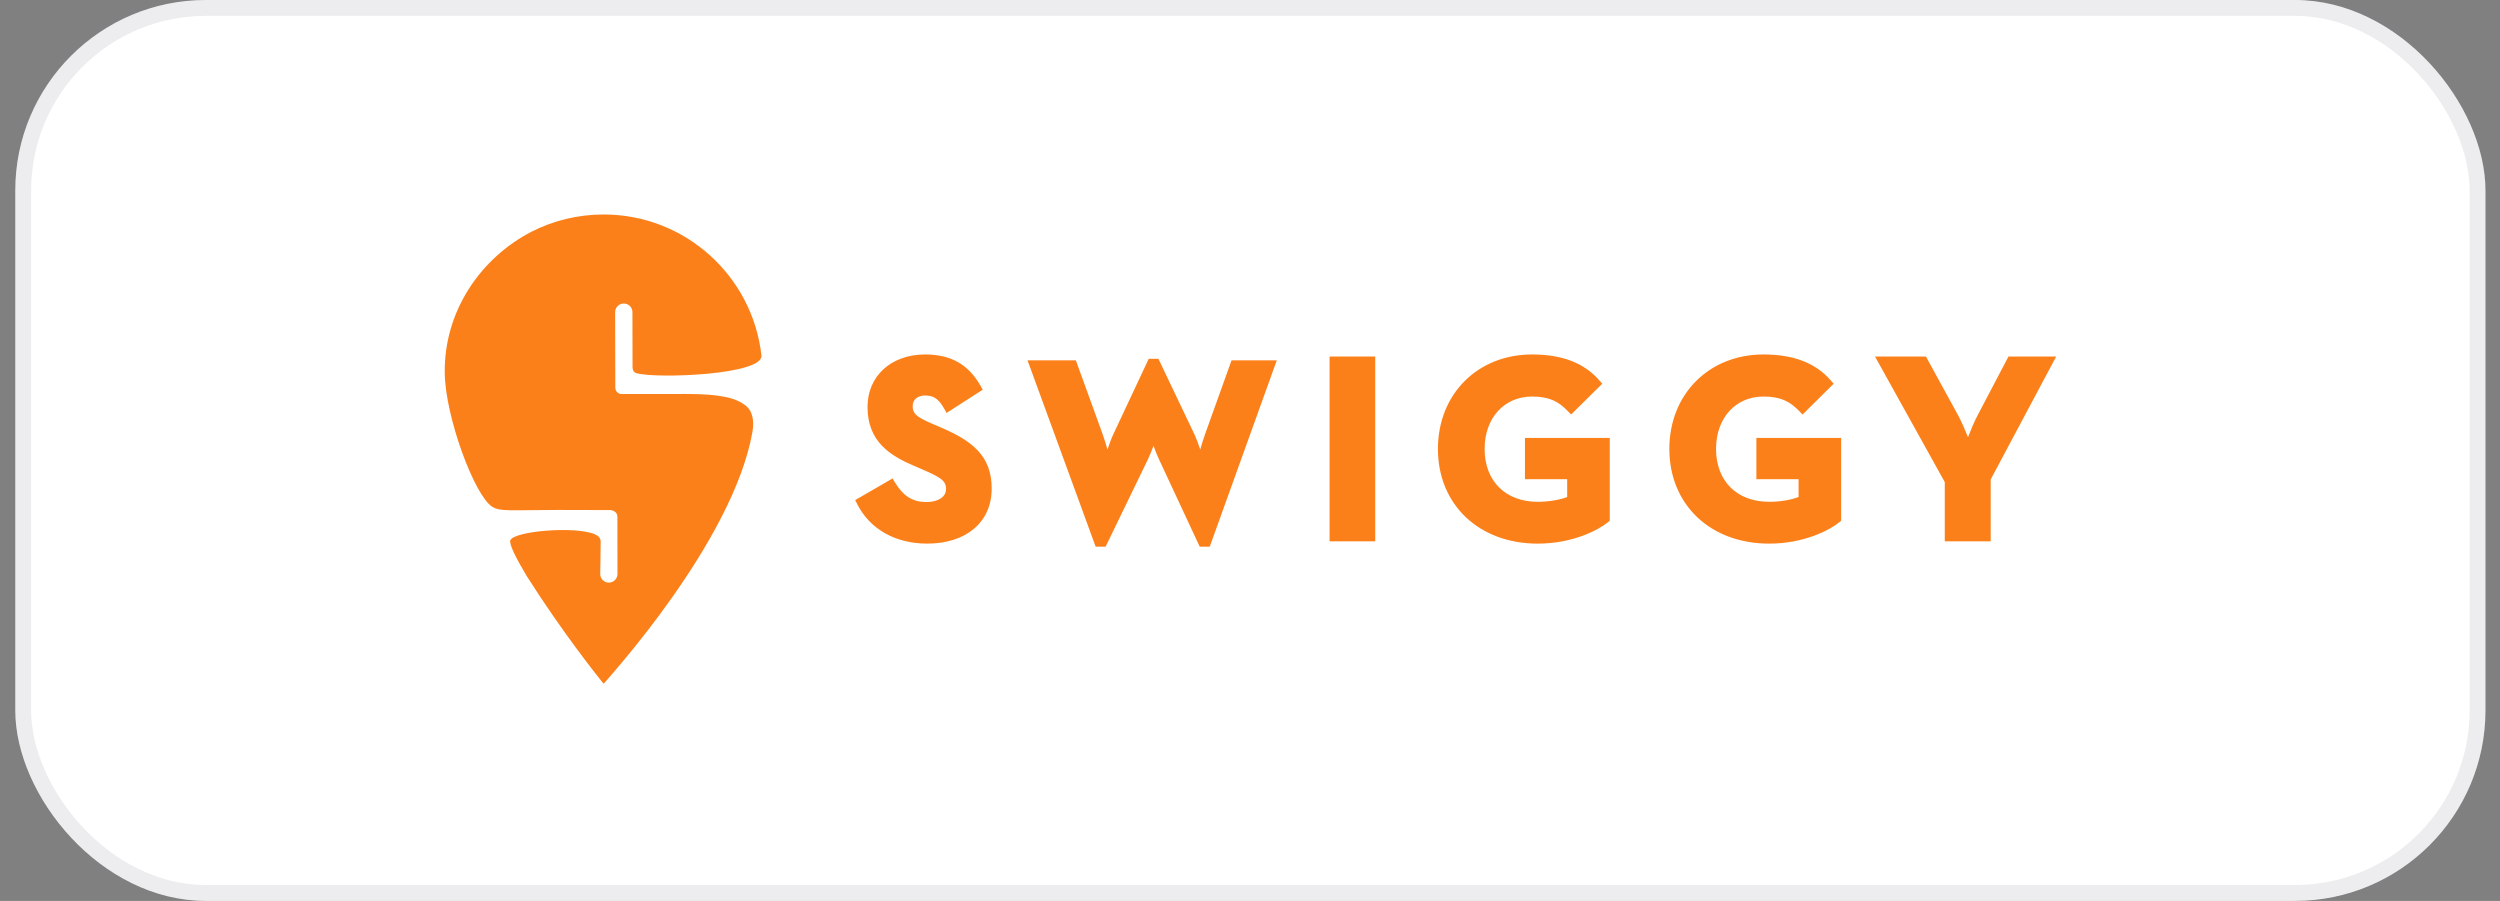
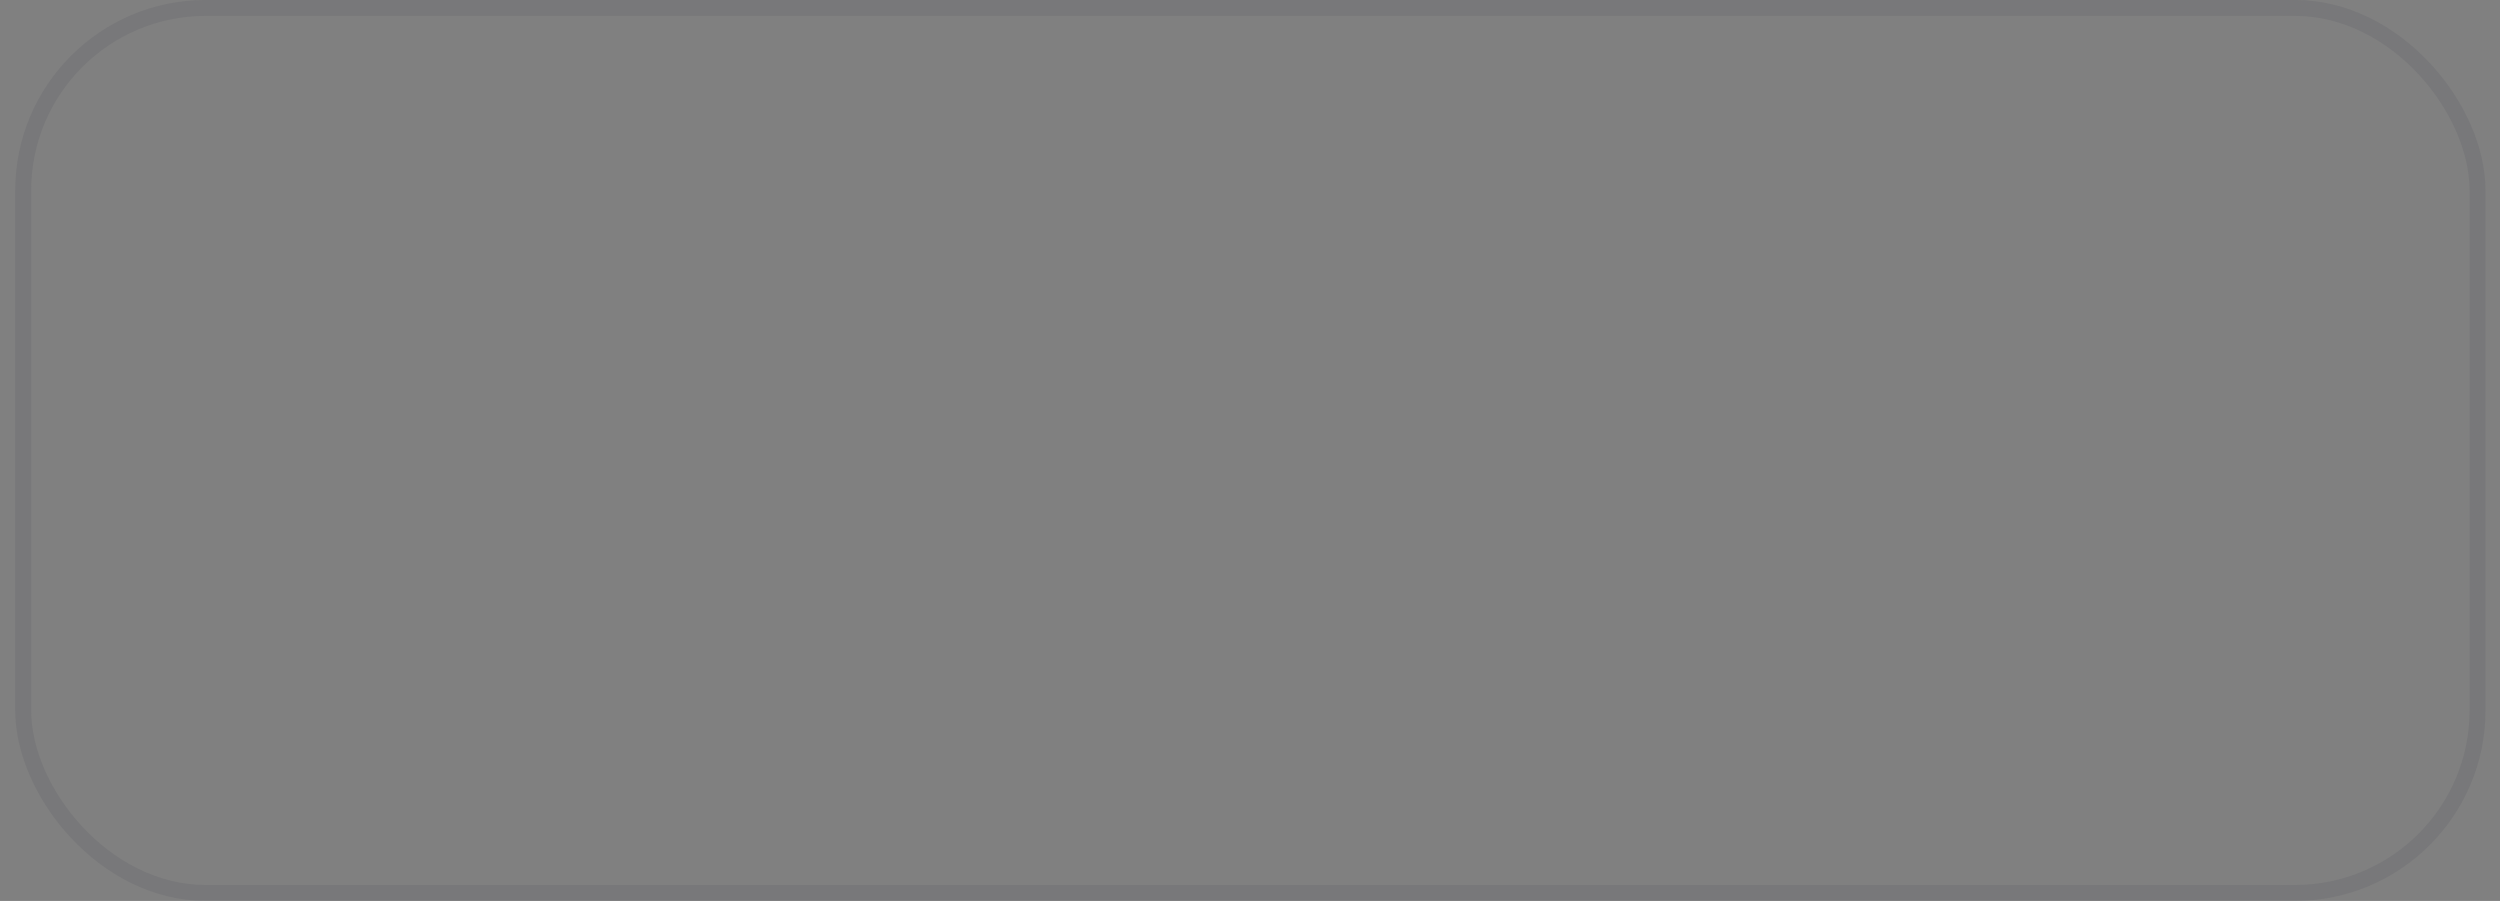
<svg xmlns="http://www.w3.org/2000/svg" width="111" height="40" viewBox="0 0 111 40" fill="none">
  <rect x="0" y="0" width="111" height="40" fill="#808080" stroke="none" />
-   <rect x="0.678" width="109.677" height="40" rx="8.458" fill="white" />
  <rect x="1.03" y="0.352" width="108.973" height="39.295" rx="8.106" stroke="#1D2434" stroke-opacity="0.08" stroke-width="0.705" />
  <g clip-path="url(#clip0_72_99)">
-     <path d="M26.808 30.351C26.794 30.342 26.78 30.329 26.764 30.315C26.513 30.004 24.961 28.06 23.38 25.567C22.905 24.772 22.598 24.152 22.657 23.992C22.811 23.576 25.568 23.347 26.417 23.725C26.675 23.84 26.669 23.992 26.669 24.08C26.669 24.461 26.65 25.485 26.65 25.485C26.65 25.696 26.822 25.868 27.034 25.868C27.246 25.868 27.417 25.695 27.416 25.483L27.412 22.933H27.412C27.412 22.712 27.17 22.656 27.125 22.648C26.681 22.645 25.782 22.642 24.815 22.642C22.683 22.642 22.207 22.73 21.845 22.493C21.06 21.98 19.777 18.521 19.747 16.576C19.704 13.83 21.331 11.454 23.621 10.276C24.578 9.794 25.659 9.523 26.8 9.523C30.426 9.523 33.411 12.259 33.808 15.779C33.809 15.782 33.809 15.786 33.809 15.789C33.882 16.64 29.192 16.821 28.264 16.573C28.122 16.535 28.085 16.389 28.085 16.327C28.084 15.68 28.08 13.858 28.08 13.858C28.079 13.647 27.907 13.475 27.695 13.476H27.695C27.484 13.476 27.312 13.648 27.312 13.86L27.32 17.215C27.327 17.426 27.504 17.483 27.553 17.493C28.08 17.493 29.314 17.492 30.463 17.492C32.017 17.492 32.669 17.672 33.103 18.002C33.392 18.222 33.504 18.644 33.406 19.191C32.535 24.063 27.016 30.099 26.809 30.351L26.808 30.351ZM41.776 18.98C43.169 19.577 44.031 20.239 44.031 21.693C44.031 23.177 42.907 24.136 41.167 24.136C39.757 24.136 38.625 23.498 38.061 22.384L37.97 22.204L39.628 21.244L39.736 21.421C40.109 22.031 40.527 22.291 41.132 22.291C41.654 22.291 42.005 22.06 42.005 21.716C42.005 21.334 41.751 21.191 40.966 20.848L40.568 20.677C39.504 20.223 38.518 19.593 38.518 18.067C38.518 16.695 39.569 15.738 41.075 15.738C42.215 15.738 42.997 16.179 43.535 17.127L43.635 17.302L42.028 18.335L41.918 18.137C41.649 17.656 41.396 17.56 41.075 17.56C40.739 17.56 40.523 17.745 40.523 18.033C40.523 18.363 40.682 18.508 41.377 18.809L41.776 18.98ZM53.511 19.261L54.681 15.998H56.69L53.713 24.271H53.267L51.461 20.397C51.377 20.219 51.291 19.998 51.216 19.797C51.14 19.999 51.051 20.22 50.967 20.397L49.09 24.271H48.647L45.622 15.998H47.768L48.951 19.261C49.027 19.47 49.104 19.723 49.172 19.959C49.252 19.716 49.349 19.453 49.45 19.242L51.004 15.93H51.434L53.012 19.242C53.113 19.453 53.21 19.716 53.29 19.959C53.358 19.723 53.436 19.47 53.511 19.261V19.261ZM59.033 24.034V15.829H61.06V24.034H59.033ZM67.708 21.277V19.443H71.473V23.12L71.395 23.185C70.964 23.538 69.822 24.137 68.276 24.137C65.666 24.137 63.844 22.407 63.844 19.932C63.844 17.502 65.602 15.738 68.024 15.738C69.356 15.738 70.332 16.113 71.008 16.886L71.14 17.037L69.758 18.405L69.608 18.25C69.222 17.852 68.822 17.606 68.024 17.606C66.784 17.606 65.917 18.562 65.917 19.932C65.917 21.358 66.842 22.28 68.275 22.28C68.751 22.28 69.246 22.198 69.583 22.067V21.277L67.708 21.277ZM77.983 21.277V19.443H81.747V23.12L81.669 23.185C81.238 23.538 80.097 24.137 78.55 24.137C75.941 24.137 74.119 22.407 74.119 19.932C74.119 17.502 75.877 15.738 78.298 15.738C79.631 15.738 80.607 16.113 81.283 16.886L81.415 17.037L80.034 18.405L79.883 18.25C79.497 17.852 79.097 17.606 78.298 17.606C77.058 17.606 76.192 18.562 76.192 19.932C76.192 21.358 77.117 22.28 78.55 22.28C79.026 22.28 79.52 22.198 79.857 22.067V21.277L77.983 21.277ZM89.176 15.829H91.295L88.387 21.288V24.034H86.348V21.405L83.25 15.829H85.511L86.943 18.445C87.097 18.729 87.258 19.106 87.379 19.411C87.496 19.108 87.649 18.735 87.802 18.447L89.176 15.829Z" fill="#FC8019" />
-   </g>
+     </g>
  <defs>
    <clipPath id="clip0_72_99">
-       <rect width="72.258" height="21.537" fill="white" transform="translate(19.388 9.169)" />
-     </clipPath>
+       </clipPath>
  </defs>
</svg>